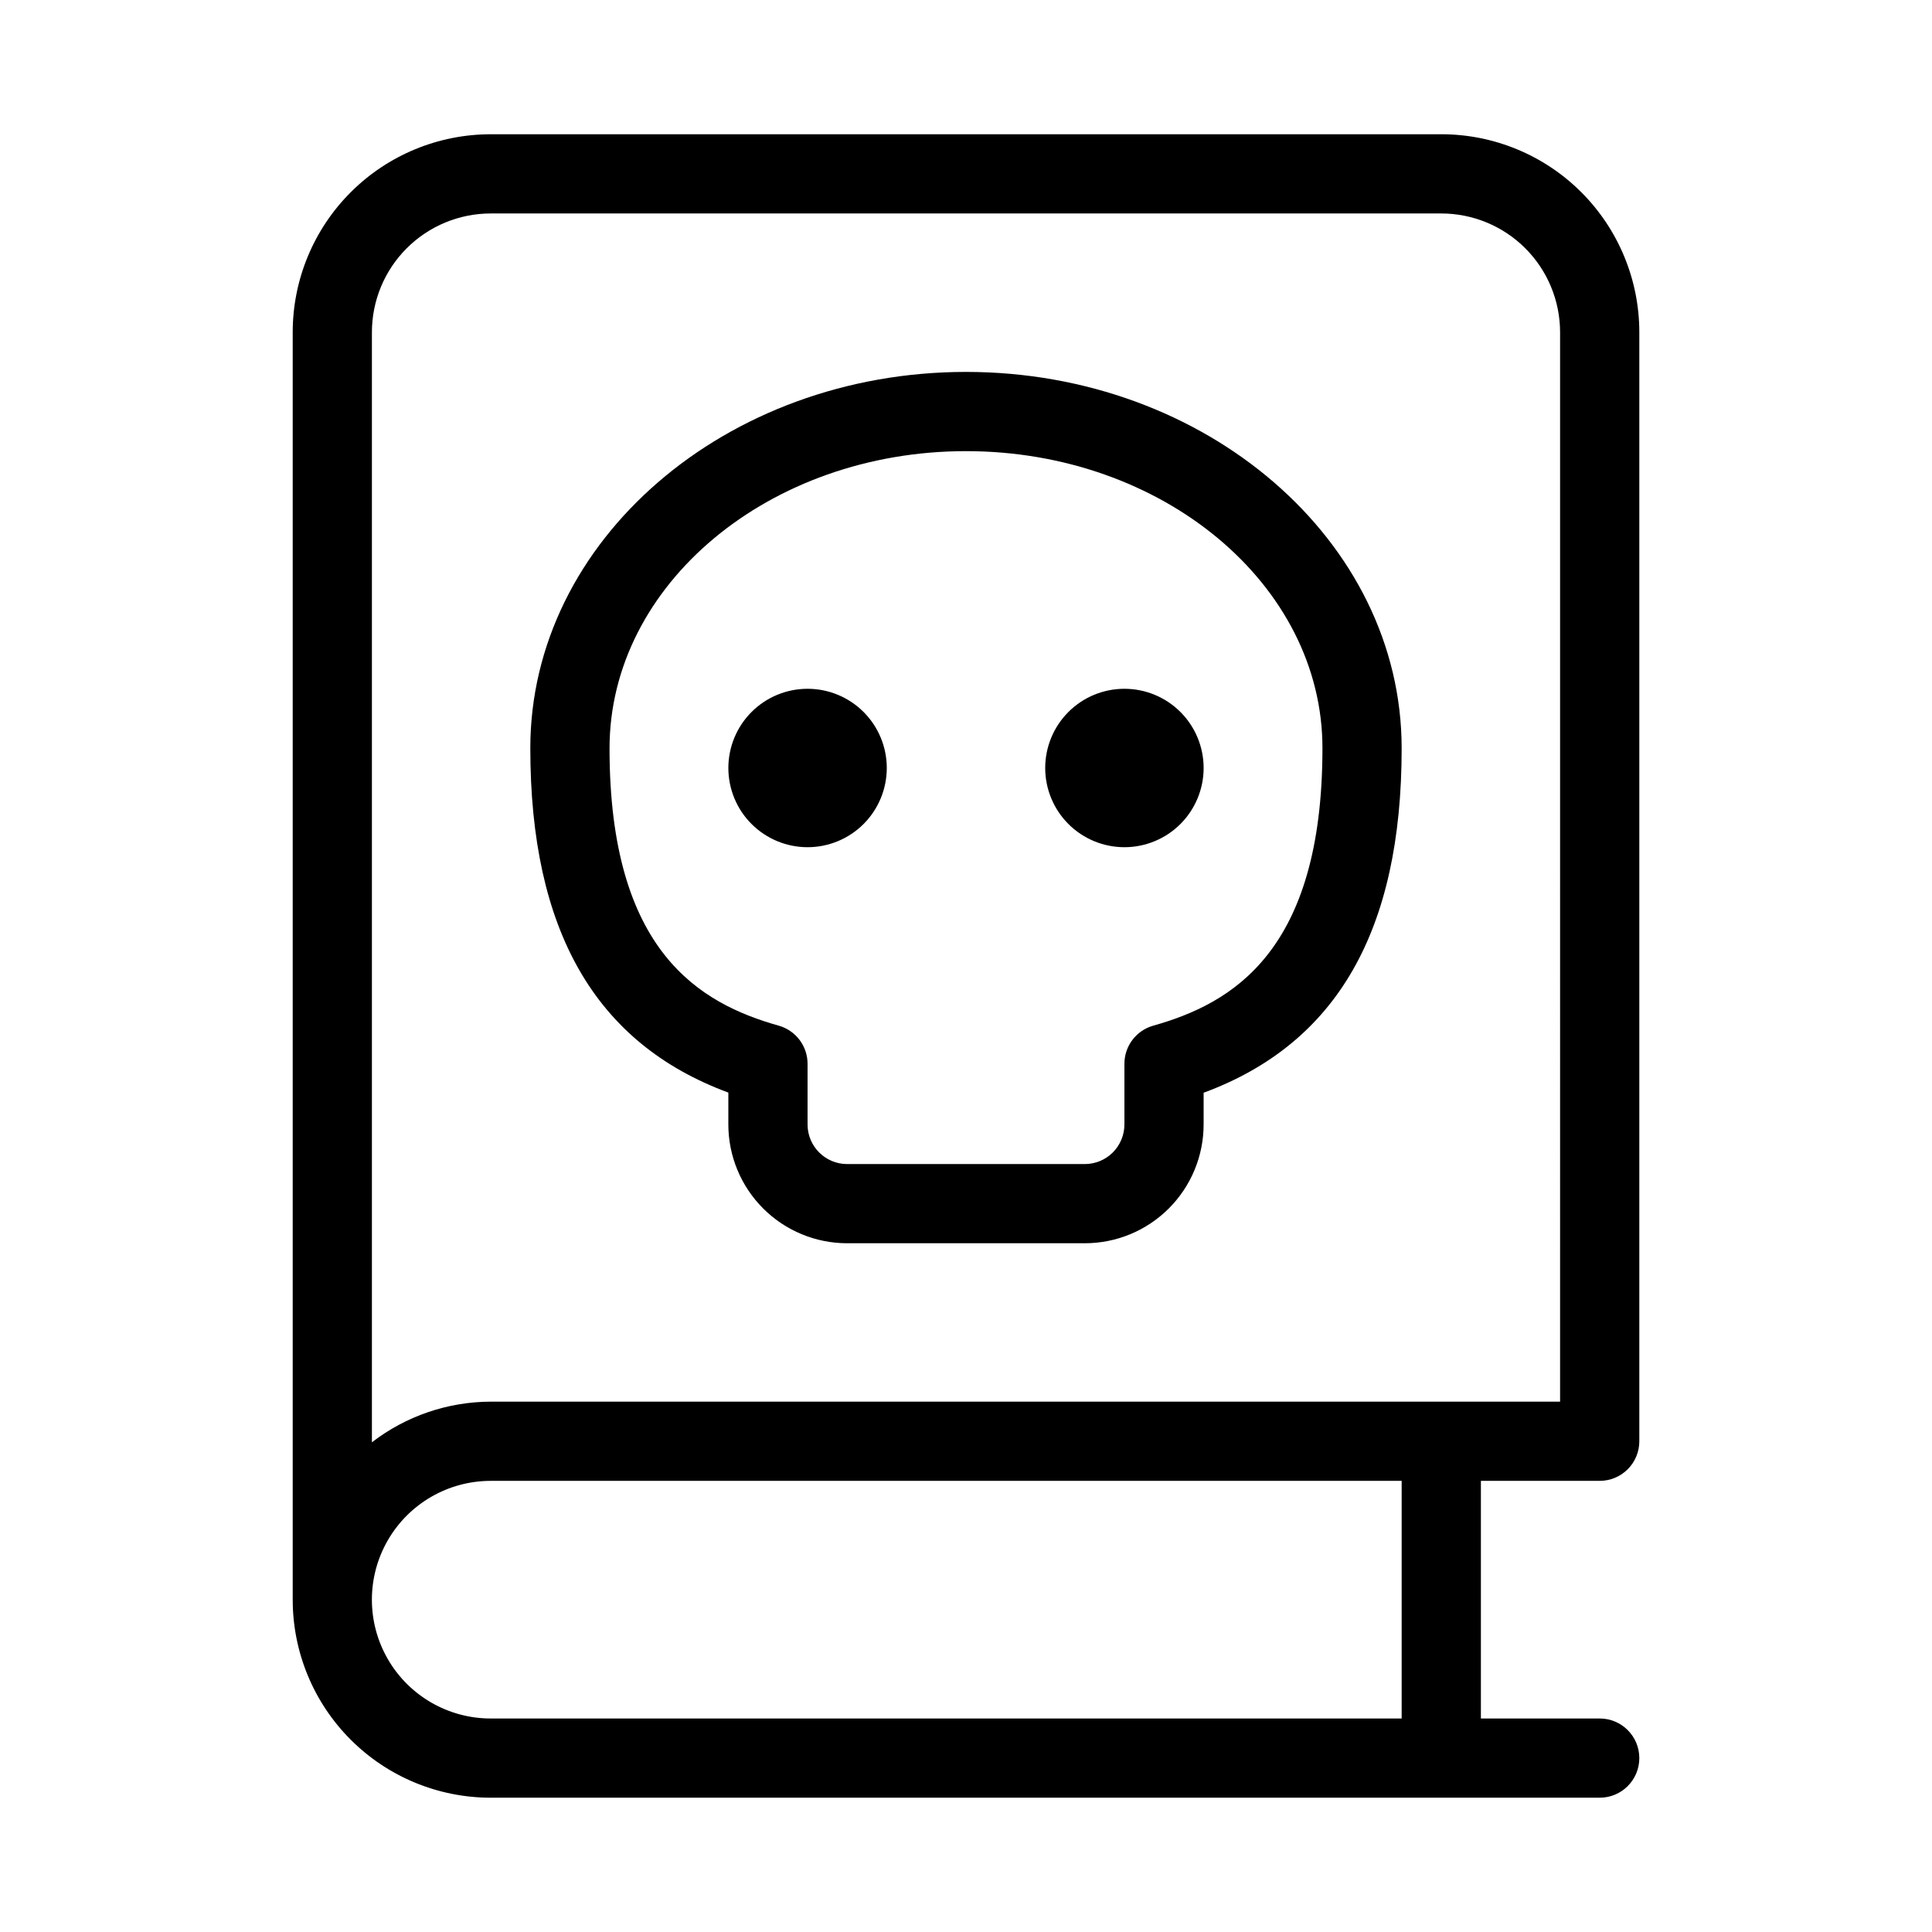
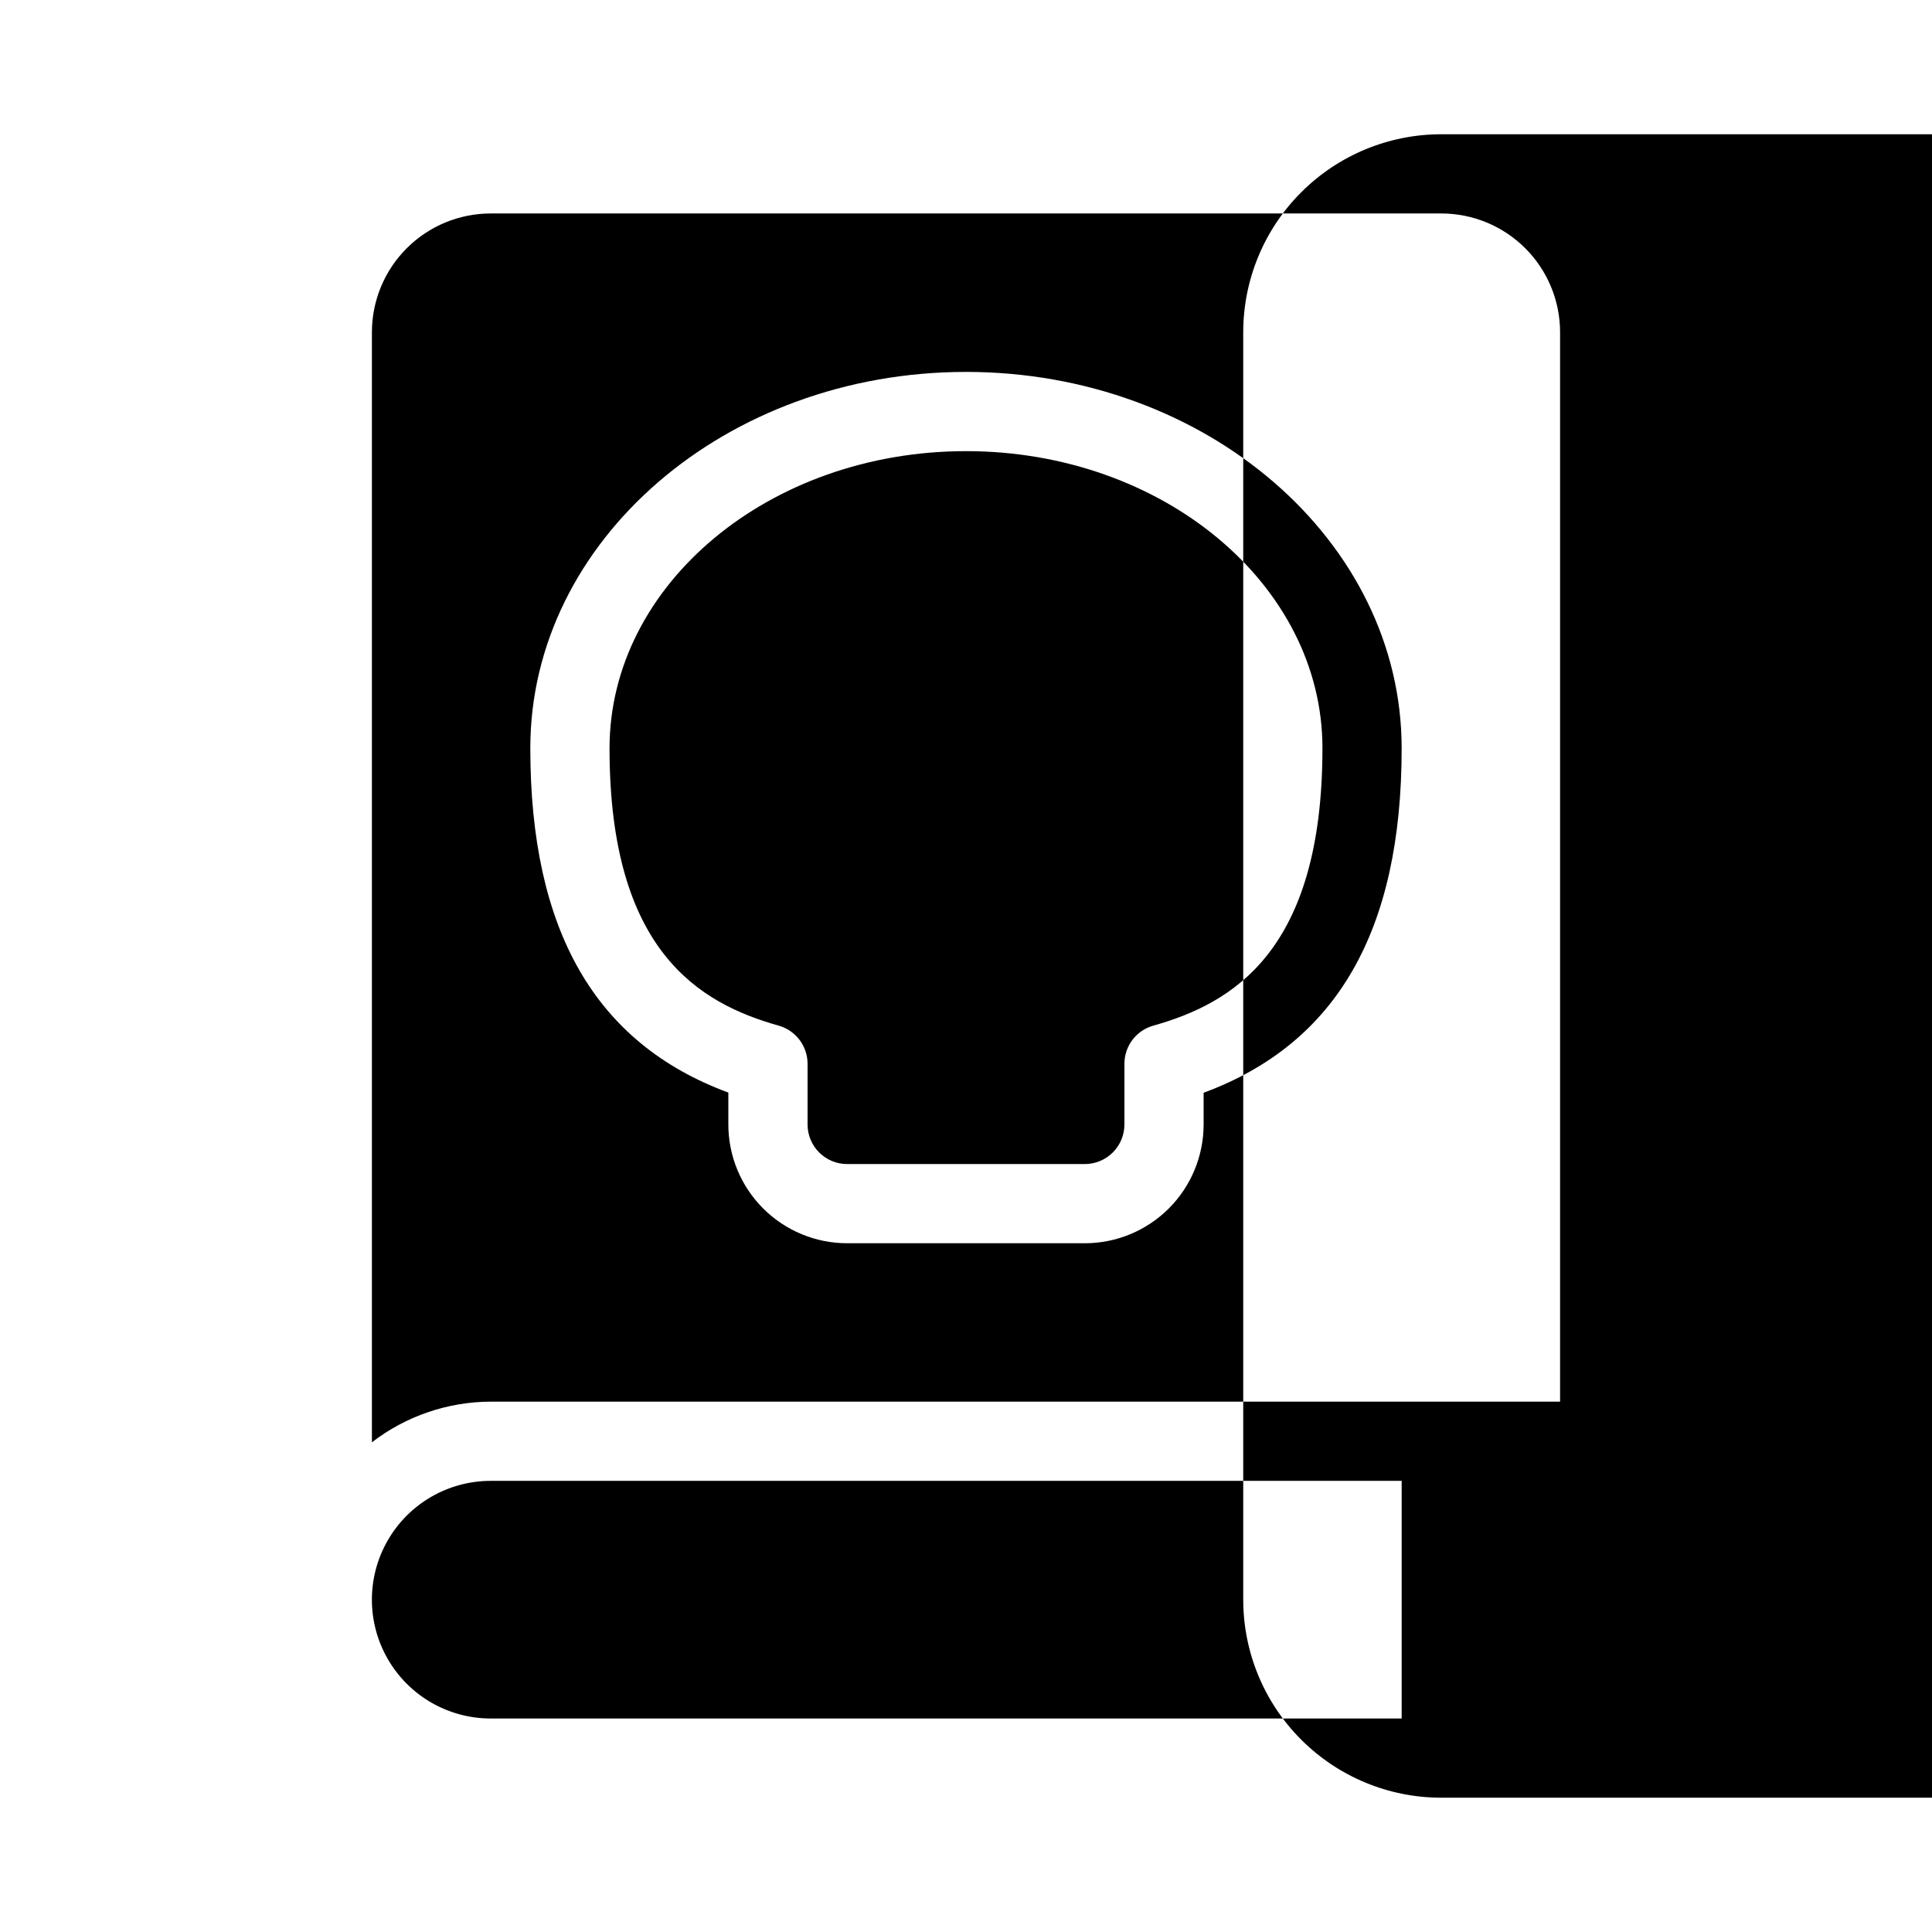
<svg xmlns="http://www.w3.org/2000/svg" fill="#000000" width="800px" height="800px" version="1.1" viewBox="144 144 512 512">
-   <path d="m525.95 179.58h-251.9c-13.918 0-27.27 5.527-37.109 15.371-9.844 9.84-15.371 23.191-15.371 37.109v335.87c0 13.922 5.527 27.27 15.371 37.109 9.84 9.844 23.191 15.371 37.109 15.371h293.89c5.797 0 10.496-4.699 10.496-10.496s-4.699-10.496-10.496-10.496h-31.488v-62.977h31.488c2.785 0 5.453-1.105 7.422-3.074 1.969-1.965 3.074-4.637 3.074-7.422v-293.89c0-13.918-5.527-27.27-15.371-37.109-9.84-9.844-23.188-15.371-37.109-15.371zm-10.496 419.84h-241.41c-11.25 0-21.645-6-27.27-15.742-5.625-9.742-5.625-21.746 0-31.488 5.625-9.742 16.02-15.746 27.27-15.746h241.41zm41.984-83.969h-283.39c-11.395 0.035-22.461 3.82-31.488 10.77v-294.16c0-8.352 3.316-16.359 9.223-22.266s13.914-9.223 22.266-9.223h251.9c8.352 0 16.363 3.316 22.266 9.223 5.906 5.906 9.223 13.914 9.223 22.266zm-157.44-272.89c-63.668 0-115.46 44.734-115.46 99.711 0 48.281 17.191 78.238 52.48 91.273v8.441c0 8.348 3.316 16.359 9.223 22.266 5.902 5.902 13.914 9.223 22.266 9.223h62.977c8.348 0 16.359-3.32 22.266-9.223 5.902-5.906 9.223-13.918 9.223-22.266v-8.398c35.309-13.035 52.48-42.992 52.48-91.273-0.004-55.02-51.812-99.754-115.46-99.754zm49.625 173.25c-4.519 1.277-7.641 5.402-7.641 10.098v16.082c0 2.781-1.109 5.453-3.074 7.422-1.969 1.965-4.641 3.074-7.422 3.074h-62.977c-5.797 0-10.496-4.699-10.496-10.496v-16.082c-0.004-4.695-3.125-8.82-7.641-10.098-20.867-5.879-44.84-19.586-44.84-73.473 0-43.453 42.383-78.781 94.465-78.781s94.465 35.328 94.465 78.719c-0.004 53.949-23.977 67.66-44.84 73.535zm13.352-68.285c0 5.566-2.215 10.906-6.148 14.844-3.938 3.934-9.277 6.148-14.844 6.148-5.57 0-10.91-2.215-14.844-6.148-3.938-3.938-6.148-9.277-6.148-14.844 0-5.57 2.211-10.906 6.148-14.844 3.934-3.938 9.273-6.148 14.844-6.148 5.566 0 10.906 2.211 14.844 6.148 3.934 3.938 6.148 9.273 6.148 14.844zm-83.969 0c0 5.566-2.215 10.906-6.148 14.844-3.938 3.934-9.277 6.148-14.844 6.148-5.57 0-10.906-2.215-14.844-6.148-3.938-3.938-6.148-9.277-6.148-14.844 0-5.57 2.211-10.906 6.148-14.844s9.273-6.148 14.844-6.148c5.566 0 10.906 2.211 14.844 6.148 3.934 3.938 6.148 9.273 6.148 14.844z" />
+   <path d="m525.95 179.58c-13.918 0-27.27 5.527-37.109 15.371-9.844 9.84-15.371 23.191-15.371 37.109v335.87c0 13.922 5.527 27.27 15.371 37.109 9.84 9.844 23.191 15.371 37.109 15.371h293.89c5.797 0 10.496-4.699 10.496-10.496s-4.699-10.496-10.496-10.496h-31.488v-62.977h31.488c2.785 0 5.453-1.105 7.422-3.074 1.969-1.965 3.074-4.637 3.074-7.422v-293.89c0-13.918-5.527-27.27-15.371-37.109-9.84-9.844-23.188-15.371-37.109-15.371zm-10.496 419.84h-241.41c-11.25 0-21.645-6-27.27-15.742-5.625-9.742-5.625-21.746 0-31.488 5.625-9.742 16.02-15.746 27.27-15.746h241.41zm41.984-83.969h-283.39c-11.395 0.035-22.461 3.82-31.488 10.77v-294.16c0-8.352 3.316-16.359 9.223-22.266s13.914-9.223 22.266-9.223h251.9c8.352 0 16.363 3.316 22.266 9.223 5.906 5.906 9.223 13.914 9.223 22.266zm-157.44-272.89c-63.668 0-115.46 44.734-115.46 99.711 0 48.281 17.191 78.238 52.48 91.273v8.441c0 8.348 3.316 16.359 9.223 22.266 5.902 5.902 13.914 9.223 22.266 9.223h62.977c8.348 0 16.359-3.32 22.266-9.223 5.902-5.906 9.223-13.918 9.223-22.266v-8.398c35.309-13.035 52.48-42.992 52.48-91.273-0.004-55.02-51.812-99.754-115.46-99.754zm49.625 173.25c-4.519 1.277-7.641 5.402-7.641 10.098v16.082c0 2.781-1.109 5.453-3.074 7.422-1.969 1.965-4.641 3.074-7.422 3.074h-62.977c-5.797 0-10.496-4.699-10.496-10.496v-16.082c-0.004-4.695-3.125-8.82-7.641-10.098-20.867-5.879-44.84-19.586-44.84-73.473 0-43.453 42.383-78.781 94.465-78.781s94.465 35.328 94.465 78.719c-0.004 53.949-23.977 67.66-44.84 73.535zm13.352-68.285c0 5.566-2.215 10.906-6.148 14.844-3.938 3.934-9.277 6.148-14.844 6.148-5.57 0-10.91-2.215-14.844-6.148-3.938-3.938-6.148-9.277-6.148-14.844 0-5.57 2.211-10.906 6.148-14.844 3.934-3.938 9.273-6.148 14.844-6.148 5.566 0 10.906 2.211 14.844 6.148 3.934 3.938 6.148 9.273 6.148 14.844zm-83.969 0c0 5.566-2.215 10.906-6.148 14.844-3.938 3.934-9.277 6.148-14.844 6.148-5.57 0-10.906-2.215-14.844-6.148-3.938-3.938-6.148-9.277-6.148-14.844 0-5.57 2.211-10.906 6.148-14.844s9.273-6.148 14.844-6.148c5.566 0 10.906 2.211 14.844 6.148 3.934 3.938 6.148 9.273 6.148 14.844z" />
</svg>